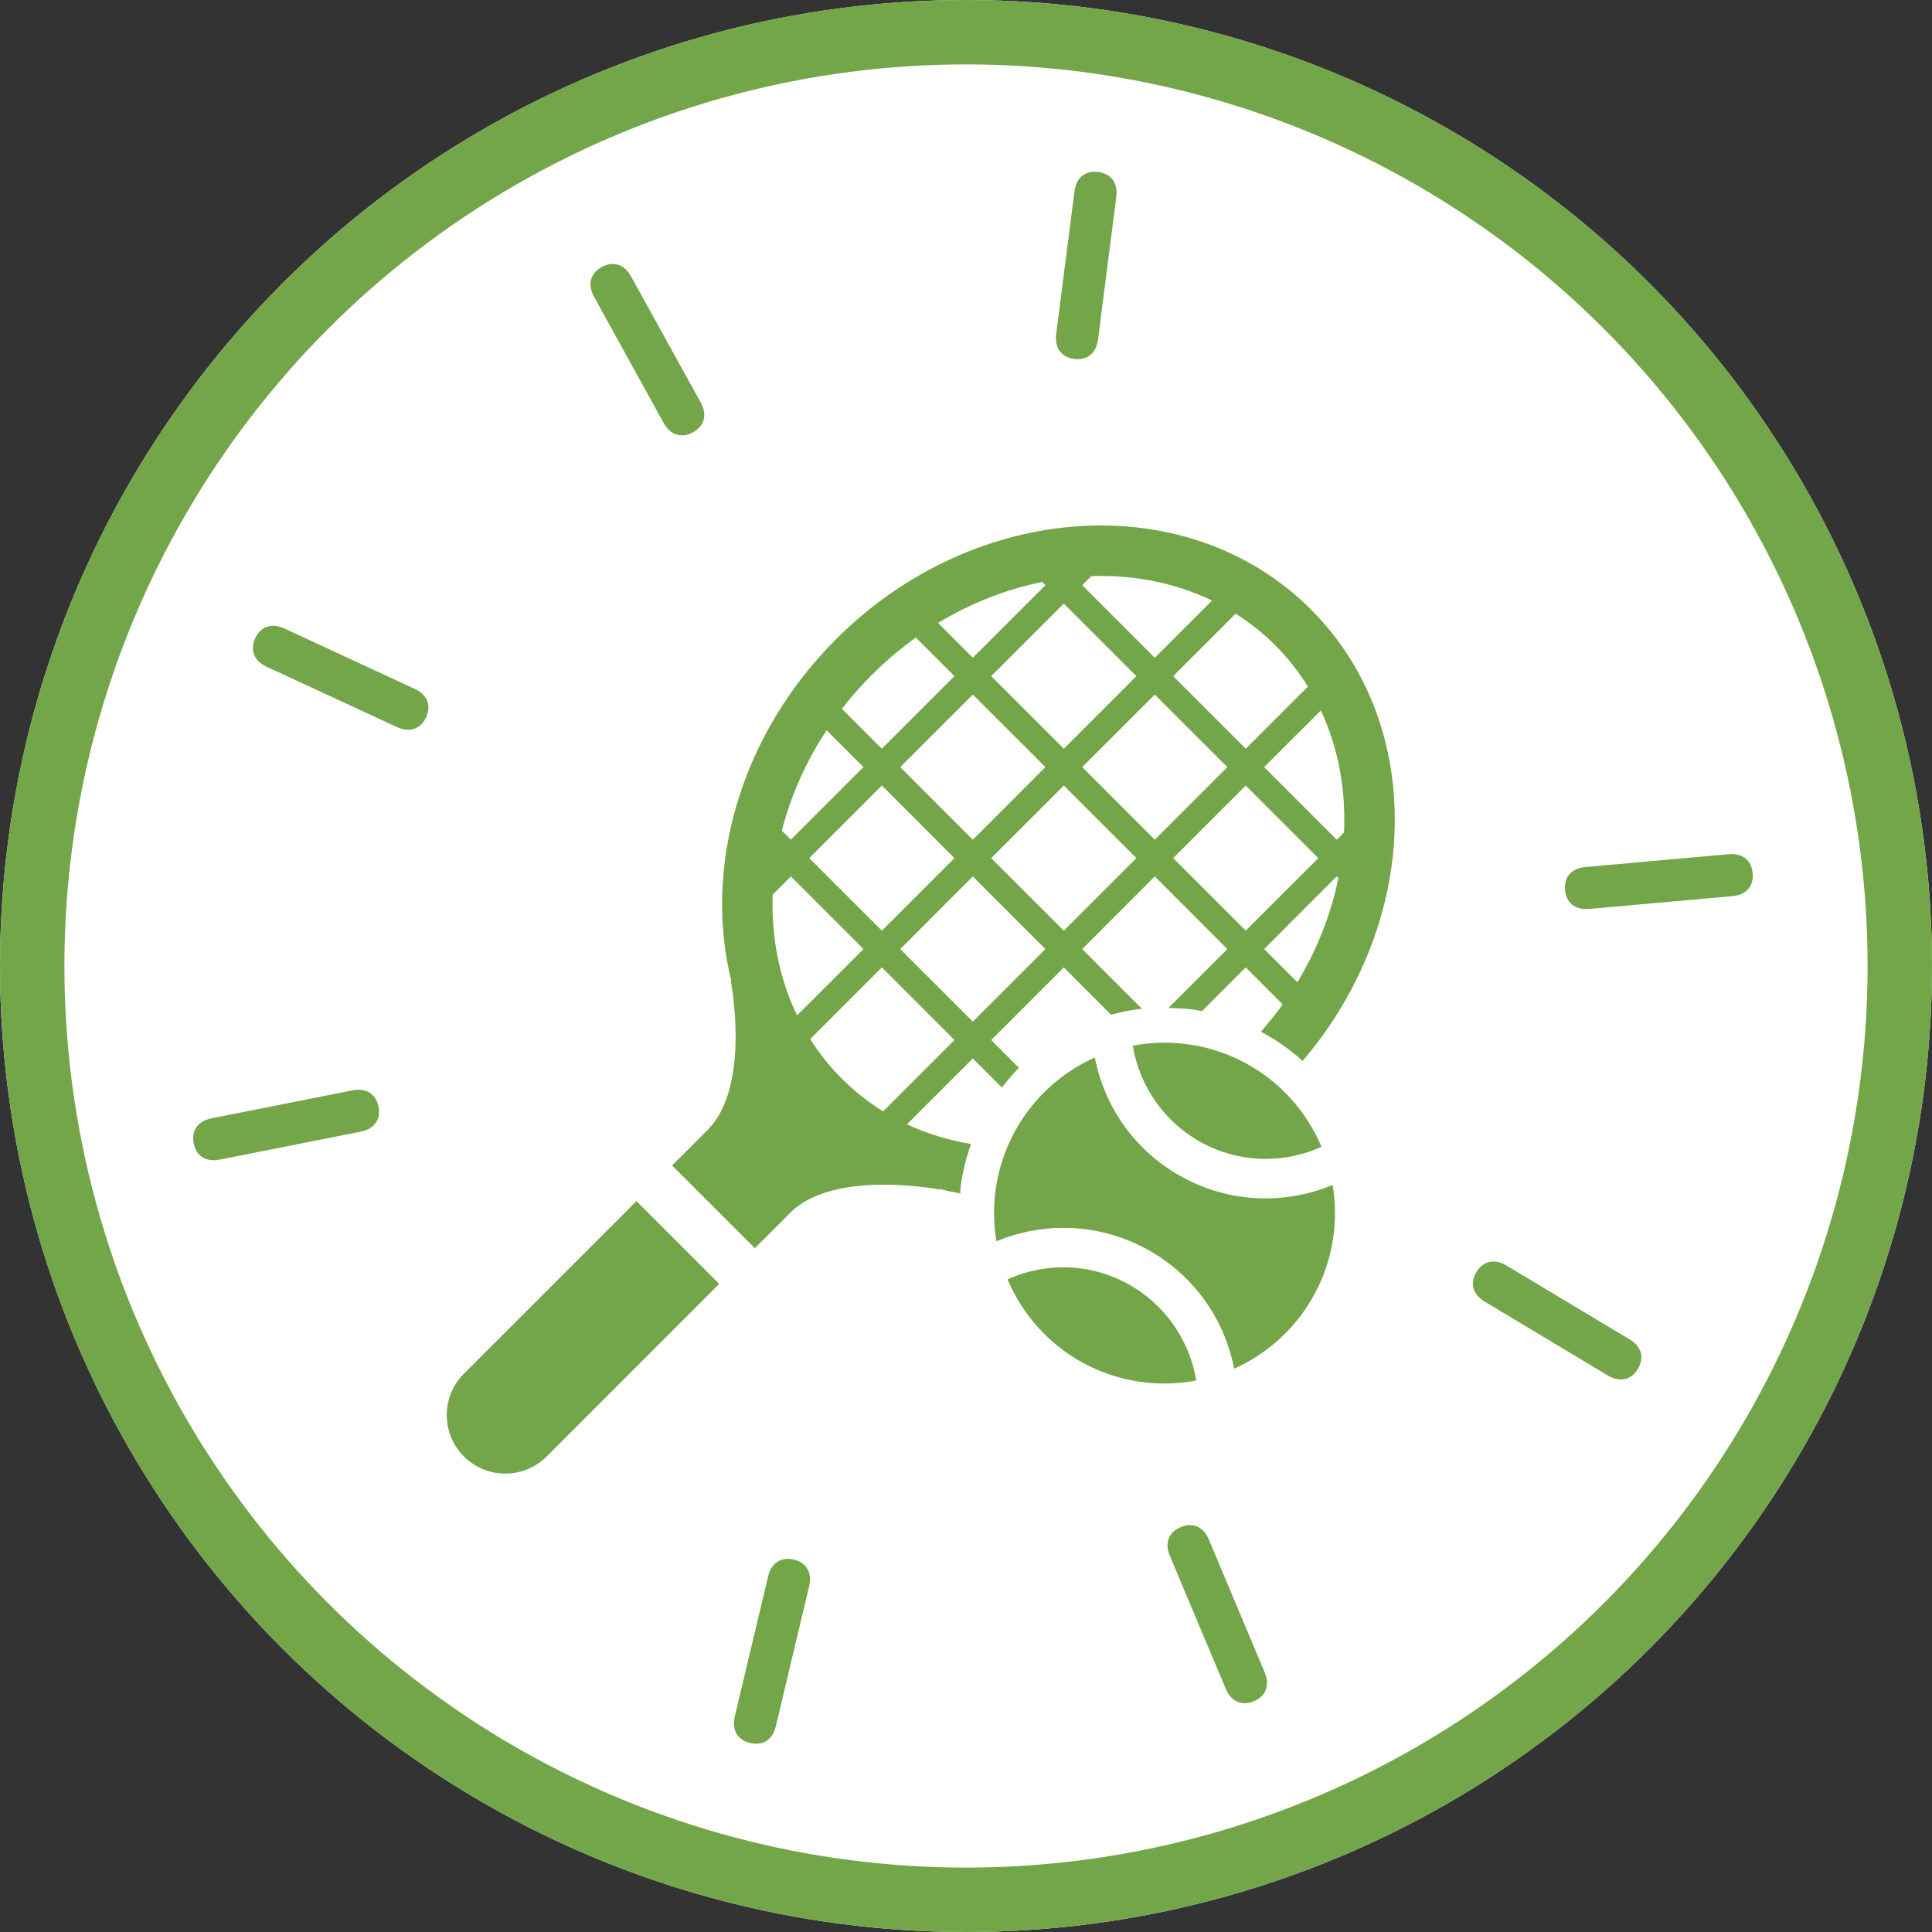
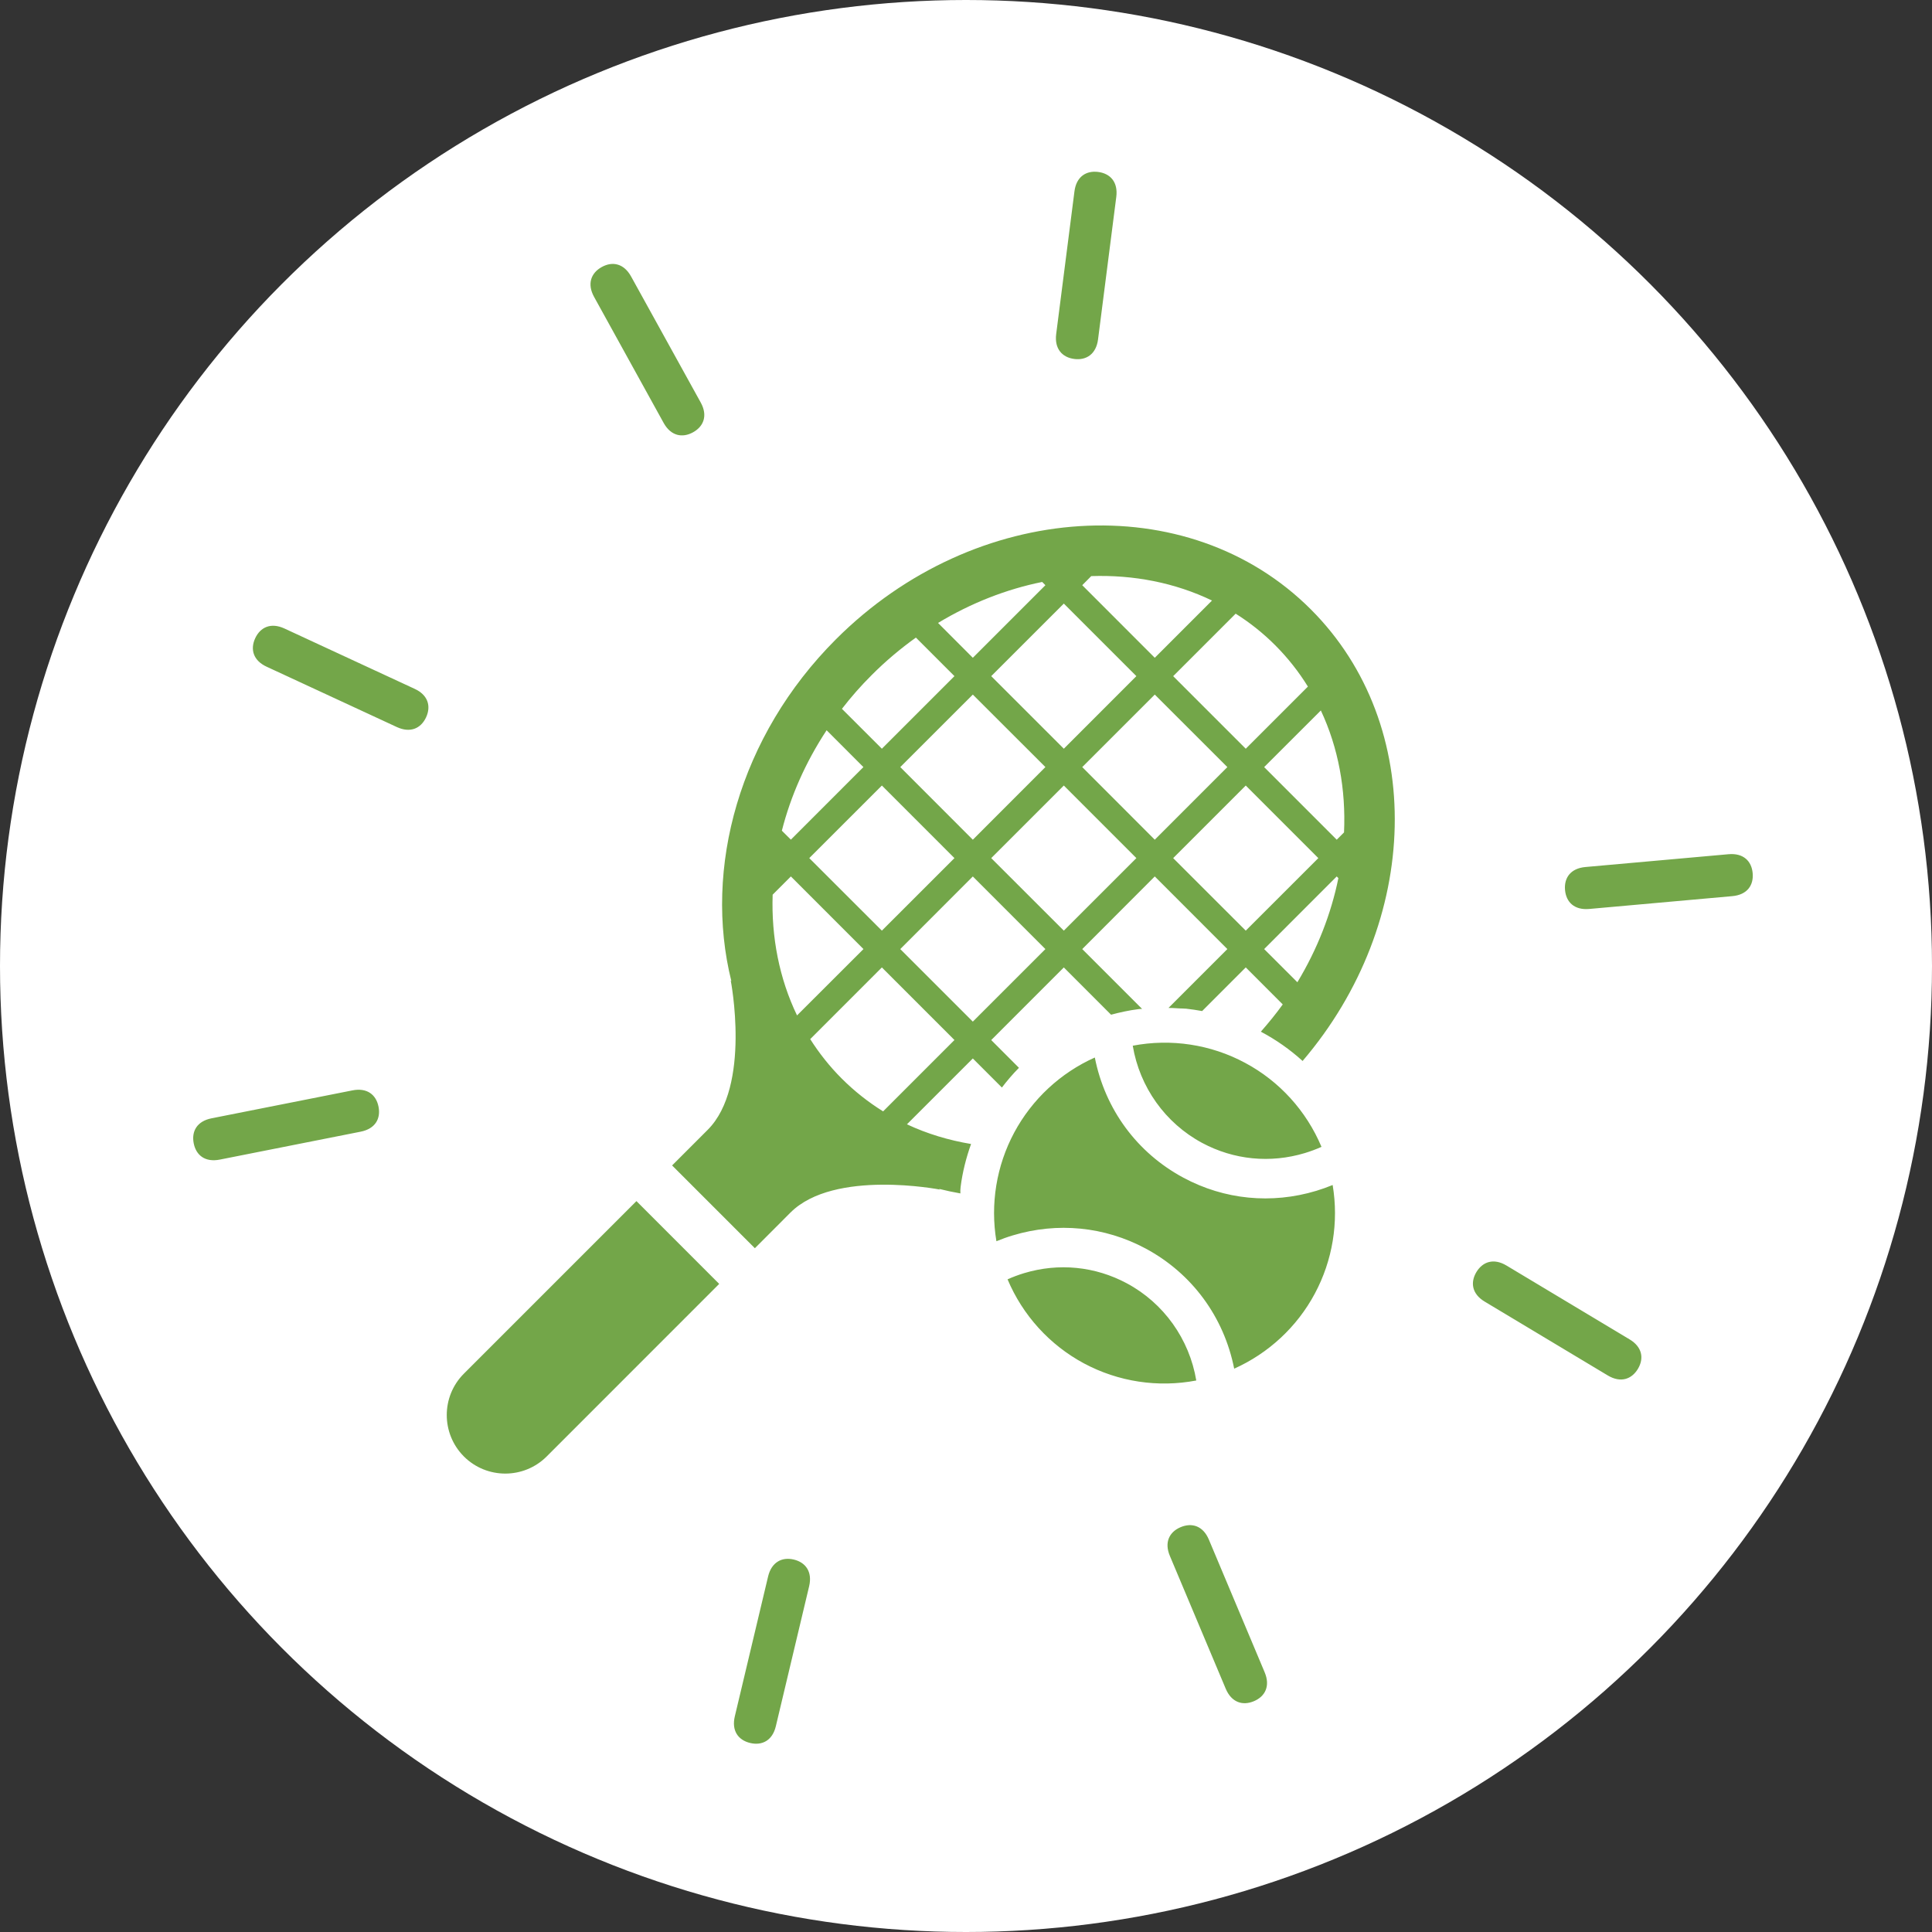
<svg xmlns="http://www.w3.org/2000/svg" width="90px" height="90px" viewBox="0 0 90 90" version="1.1">
  <rect x="0" y="0" width="90" height="90" fill="#333333" stroke="none" />
  <title>SPORT-Sports Equipment</title>
  <desc>Created with Sketch.</desc>
  <g id="SPORT-Sports-Equipment" stroke="none" stroke-width="1" fill="none" fill-rule="evenodd">
    <g id="ICONS-/-Cover-Icon">
      <g>
        <circle class="icons__background" id="base" fill="#FFFFFF" cx="45" cy="45" r="45" />
        <g id="ICONS/Cover-Icons/sports-equipment" fill="#73a649" class="icons__middle">
          <path d="M36.978,72.65 C37.534,72.783 37.851,73.224 37.693,73.893 L36.142,80.412 C35.984,81.081 35.499,81.327 34.946,81.195 C34.39,81.063 34.071,80.626 34.231,79.952 L35.781,73.438 C35.941,72.77 36.425,72.519 36.978,72.65 Z M56.313,71.719 L58.913,77.902 C59.182,78.54 58.938,79.028 58.41,79.249 C57.883,79.47 57.368,79.304 57.099,78.667 L54.498,72.483 C54.228,71.845 54.474,71.362 54.999,71.141 C55.526,70.92 56.044,71.081 56.313,71.719 Z M29.648,55.952 L33.503,59.809 L25.466,67.848 C24.402,68.911 22.675,68.911 21.61,67.848 C20.546,66.781 20.546,65.054 21.61,63.99 L21.61,63.99 L29.648,55.952 Z M52.494,59.783 C54.212,60.703 55.407,62.383 55.727,64.309 C53.944,64.649 52.095,64.369 50.495,63.512 C48.896,62.653 47.64,61.27 46.936,59.596 C47.186,59.484 47.443,59.388 47.704,59.309 C49.318,58.821 51.018,58.99 52.494,59.783 Z M70.175,58.952 L75.909,62.391 C76.504,62.745 76.592,63.28 76.3,63.768 C76.006,64.256 75.495,64.429 74.9,64.076 L69.166,60.636 C68.572,60.282 68.484,59.748 68.775,59.26 C69.069,58.772 69.581,58.598 70.175,58.952 Z M51.001,49.263 C51.477,51.675 52.968,53.703 55.13,54.863 C57.036,55.887 59.233,56.102 61.316,55.474 C61.575,55.396 61.83,55.304 62.08,55.202 C62.37,56.933 62.078,58.717 61.248,60.264 C60.42,61.811 59.094,63.041 57.493,63.758 C57.016,61.347 55.526,59.318 53.364,58.159 C51.458,57.138 49.261,56.921 47.178,57.55 C46.92,57.627 46.666,57.719 46.417,57.821 C46.126,56.092 46.417,54.306 47.246,52.759 C48.078,51.208 49.403,49.977 51.001,49.263 Z M38.94,29.782 C45.424,23.298 55.35,22.671 61.066,28.389 C66.47,33.793 66.203,42.959 60.68,49.424 C60.089,48.888 59.437,48.431 58.735,48.06 C59.097,47.647 59.441,47.227 59.755,46.79 L59.755,46.79 L58.032,45.065 L56,47.099 C55.754,47.055 55.508,47.016 55.259,46.989 C55.201,46.983 55.142,46.98 55.085,46.98 C54.889,46.98 54.652,46.95 54.432,46.954 L54.432,46.954 L57.175,44.211 L53.794,40.828 L50.415,44.212 L53.203,46.999 C53.146,47 53.087,47.002 53.03,47.01 C52.598,47.065 52.175,47.157 51.757,47.269 L51.757,47.269 L49.557,45.067 L46.175,48.45 L47.467,49.743 C47.181,50.03 46.919,50.339 46.672,50.661 L46.672,50.661 L45.318,49.307 L42.249,52.375 C43.192,52.817 44.197,53.118 45.236,53.292 C45.005,53.938 44.835,54.608 44.749,55.293 C44.736,55.395 44.733,55.495 44.739,55.594 C44.404,55.536 44.071,55.465 43.743,55.382 L43.743,55.382 L43.789,55.416 C43.789,55.416 38.86,54.451 36.824,56.485 L36.824,56.485 L35.165,58.147 L31.309,54.291 L32.968,52.631 C35.004,50.596 34.039,45.667 34.039,45.667 L34.039,45.667 L34.071,45.713 C32.76,40.453 34.435,34.287 38.94,29.782 Z M17.633,51.554 C17.743,52.114 17.48,52.584 16.801,52.718 L10.238,54.019 C9.559,54.153 9.134,53.82 9.024,53.26 C8.914,52.7 9.176,52.229 9.856,52.095 L16.419,50.794 C17.098,50.66 17.522,50.994 17.633,51.554 Z M58,49.511 C59.598,50.364 60.854,51.748 61.56,53.425 C61.31,53.537 61.051,53.633 60.789,53.713 C59.177,54.2 57.476,54.033 56,53.241 C54.283,52.319 53.089,50.64 52.768,48.713 C54.552,48.373 56.401,48.652 58,49.511 Z M41.081,45.067 L37.743,48.406 C38.158,49.06 38.646,49.678 39.211,50.243 C39.804,50.835 40.45,51.344 41.139,51.772 L41.139,51.772 L44.462,48.448 L41.081,45.067 Z M45.318,40.829 L41.938,44.212 L45.318,47.591 L48.699,44.212 L45.318,40.829 Z M36.842,40.828 L35.993,41.678 C35.927,43.655 36.302,45.584 37.129,47.302 L37.129,47.302 L40.224,44.211 L36.842,40.828 Z M62.27,40.828 L58.889,44.211 L60.437,45.757 C61.369,44.212 62.009,42.566 62.347,40.907 L62.347,40.907 L62.27,40.828 Z M41.081,36.593 L37.699,39.974 L41.081,43.353 L44.462,39.974 L41.081,36.593 Z M58.032,36.593 L54.651,39.974 L58.032,43.353 L61.413,39.974 L58.032,36.593 Z M49.557,36.593 L46.175,39.974 L49.557,43.353 L52.937,39.974 L49.557,36.593 Z M81.646,40.677 C81.697,41.245 81.385,41.685 80.696,41.746 L74.032,42.343 C73.342,42.404 72.956,42.027 72.905,41.459 C72.855,40.891 73.166,40.451 73.856,40.389 L80.52,39.793 C81.209,39.731 81.596,40.108 81.646,40.677 Z M61.53,33.096 L58.889,35.734 L62.27,39.117 L62.61,38.777 C62.7,36.782 62.346,34.834 61.53,33.096 L61.53,33.096 Z M53.794,32.356 L50.415,35.734 L53.794,39.117 L57.175,35.734 L53.794,32.356 Z M45.318,32.356 L41.938,35.734 L45.318,39.117 L48.699,35.733 L45.318,32.356 Z M38.507,34.018 C37.53,35.5 36.832,37.086 36.422,38.697 L36.422,38.697 L36.842,39.114 L40.221,35.734 Z M57.562,28.587 L54.651,31.498 L58.032,34.879 L60.927,31.984 C60.501,31.294 59.992,30.646 59.4,30.054 C58.835,29.488 58.217,29 57.562,28.587 L57.562,28.587 Z M42.666,29.701 C41.946,30.217 41.255,30.796 40.605,31.449 C40.102,31.948 39.643,32.474 39.221,33.02 L39.221,33.02 L41.081,34.878 L44.462,31.497 Z M49.557,28.117 L46.175,31.497 L49.557,34.878 L52.937,31.497 L49.557,28.117 Z M13.248,29.277 L19.314,32.088 C19.943,32.377 20.087,32.899 19.849,33.416 C19.608,33.932 19.118,34.159 18.489,33.87 L12.423,31.059 C11.794,30.77 11.65,30.248 11.888,29.732 C12.128,29.215 12.619,28.988 13.248,29.277 Z M48.549,27.11 C46.892,27.445 45.244,28.085 43.698,29.019 L43.698,29.019 L45.318,30.642 L48.699,27.261 Z M51.23,26.83 L50.835,26.837 L50.415,27.261 L53.794,30.642 L56.46,27.975 C54.738,27.146 52.811,26.771 50.835,26.837 Z M29.398,12.878 L32.642,18.75 C32.977,19.356 32.783,19.862 32.285,20.138 C31.785,20.414 31.252,20.308 30.916,19.703 L27.675,13.831 C27.34,13.225 27.532,12.713 28.034,12.438 C28.532,12.162 29.062,12.272 29.398,12.878 Z M51.157,8.01 C51.724,8.083 52.088,8.483 52.001,9.17 L51.151,15.812 C51.063,16.493 50.609,16.794 50.044,16.722 C49.478,16.649 49.115,16.245 49.201,15.562 L50.052,8.916 C50.138,8.234 50.593,7.938 51.157,8.01 Z" id="Combined-Shape" />
        </g>
-         <circle id="border" stroke="#73a649" class="icons__outer" stroke-width="3" cx="45" cy="45" r="43.5" />
      </g>
    </g>
  </g>
</svg>